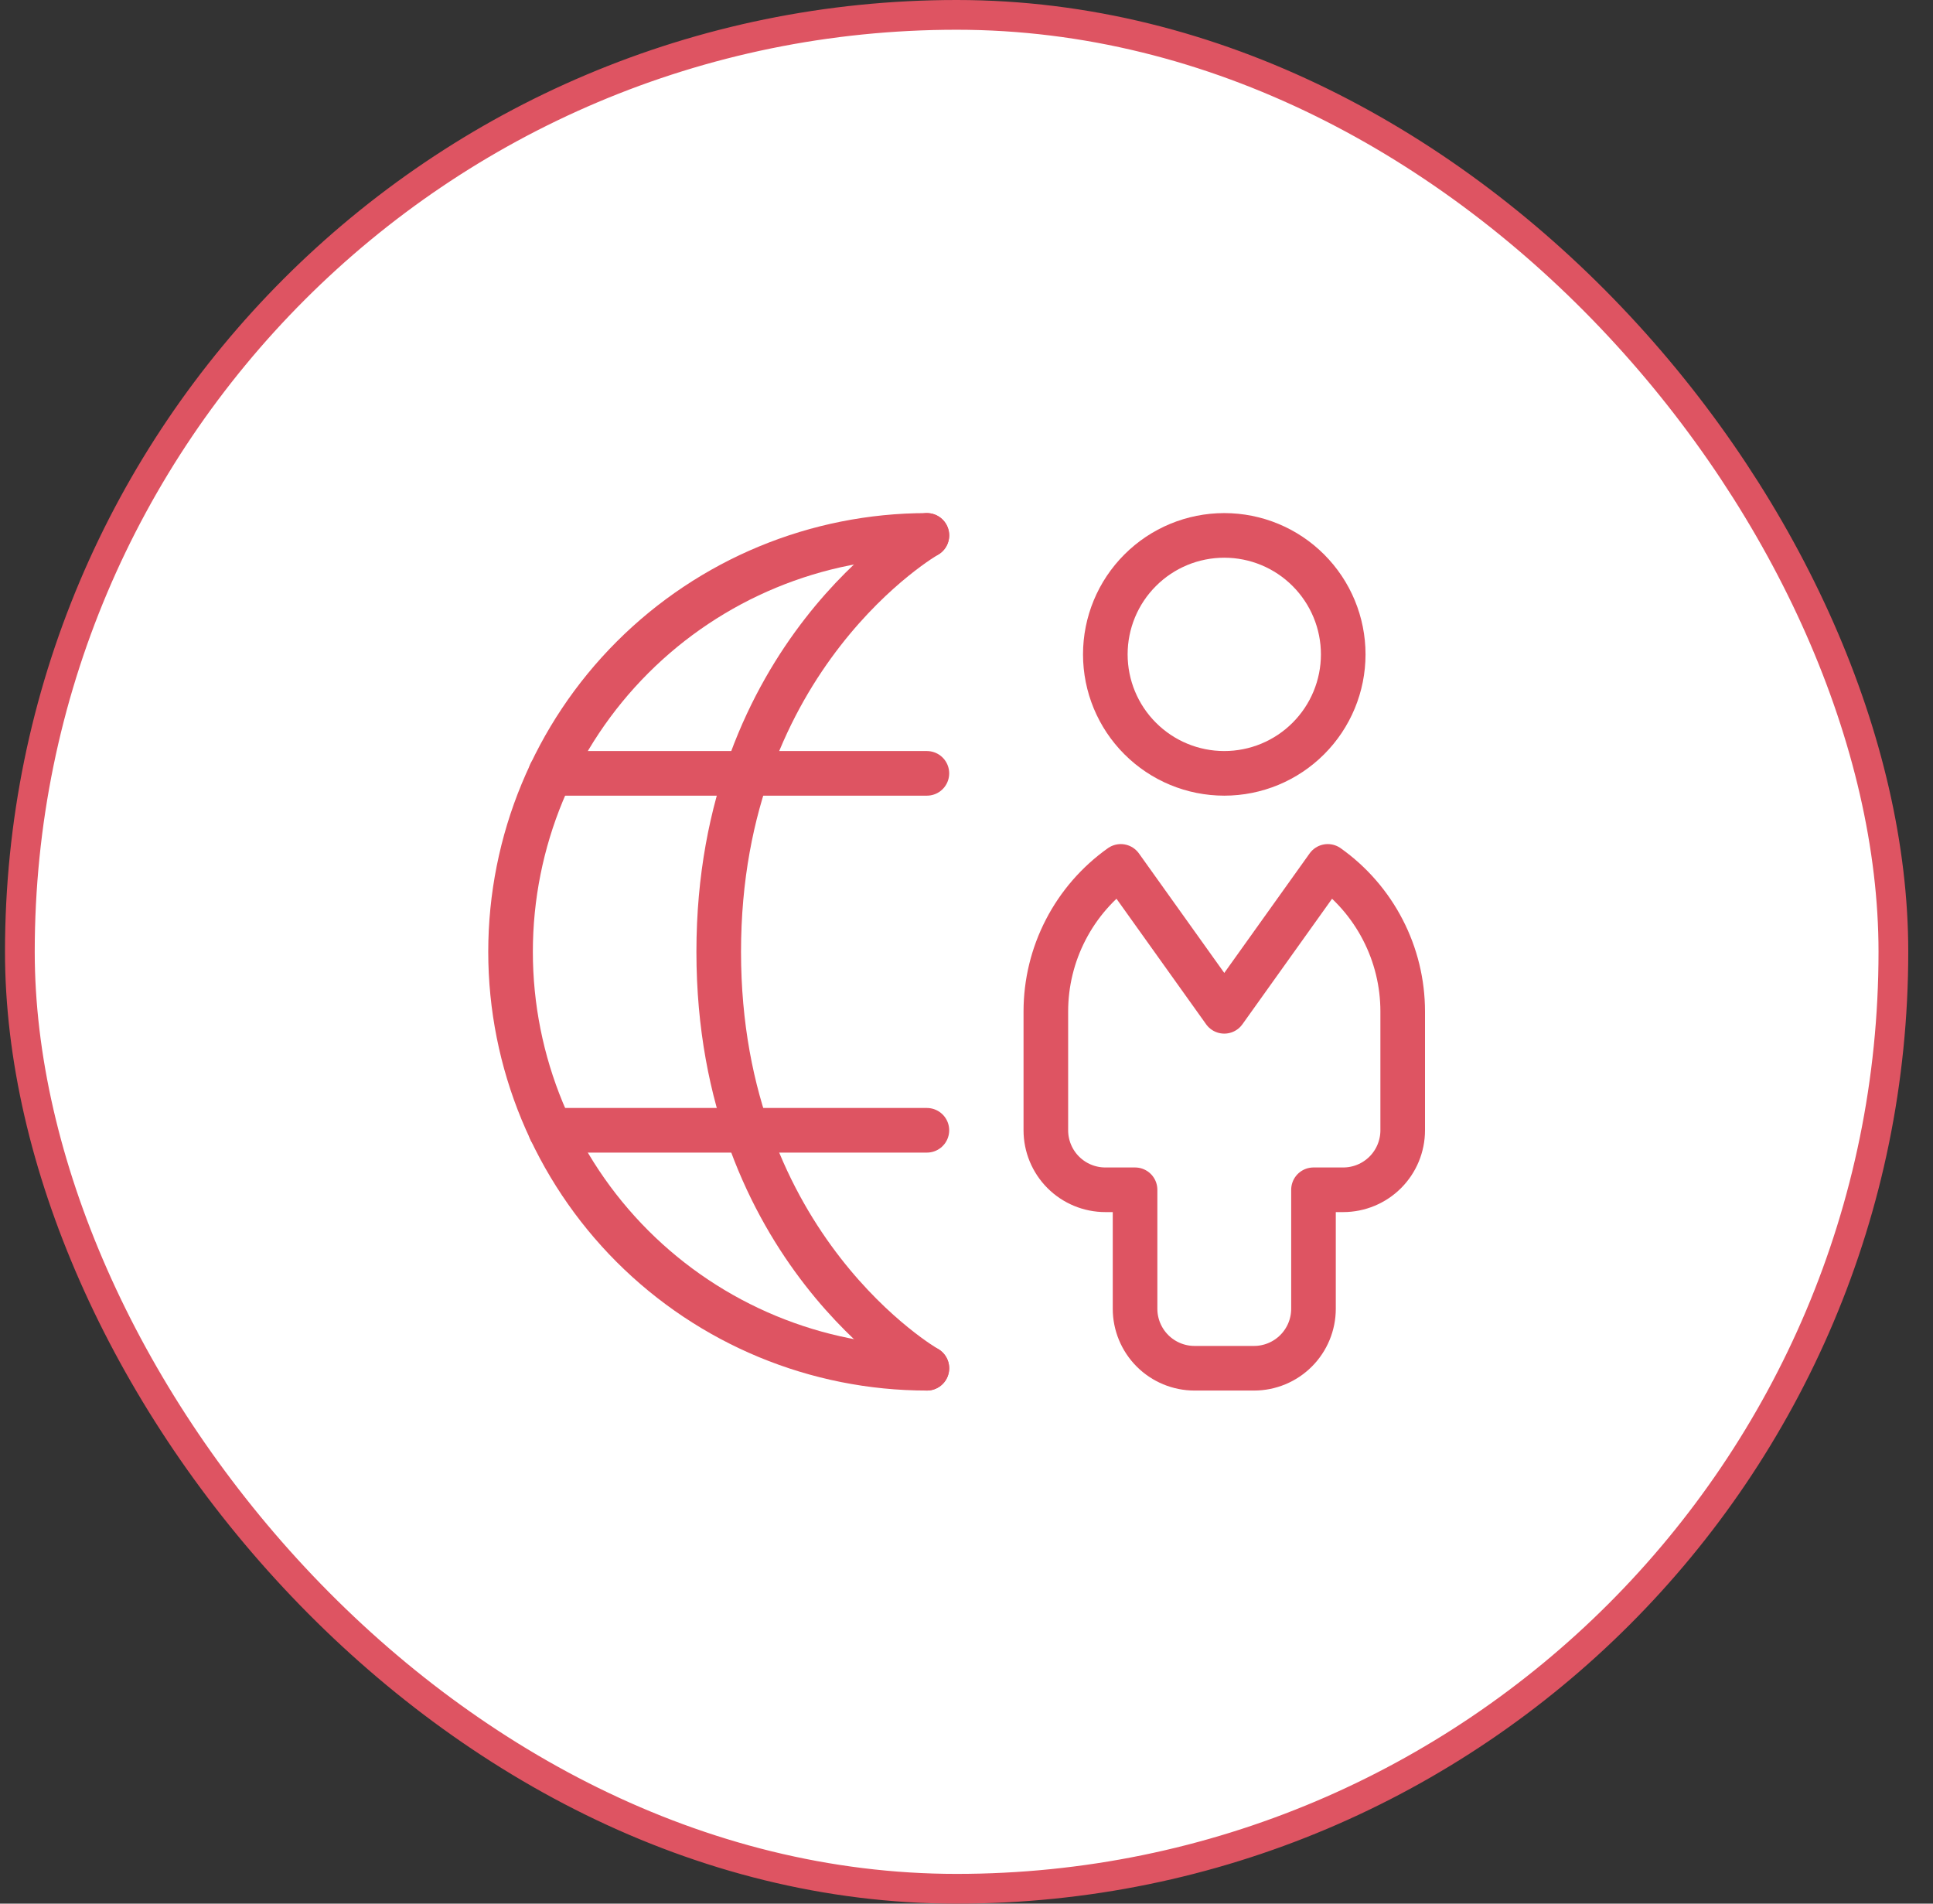
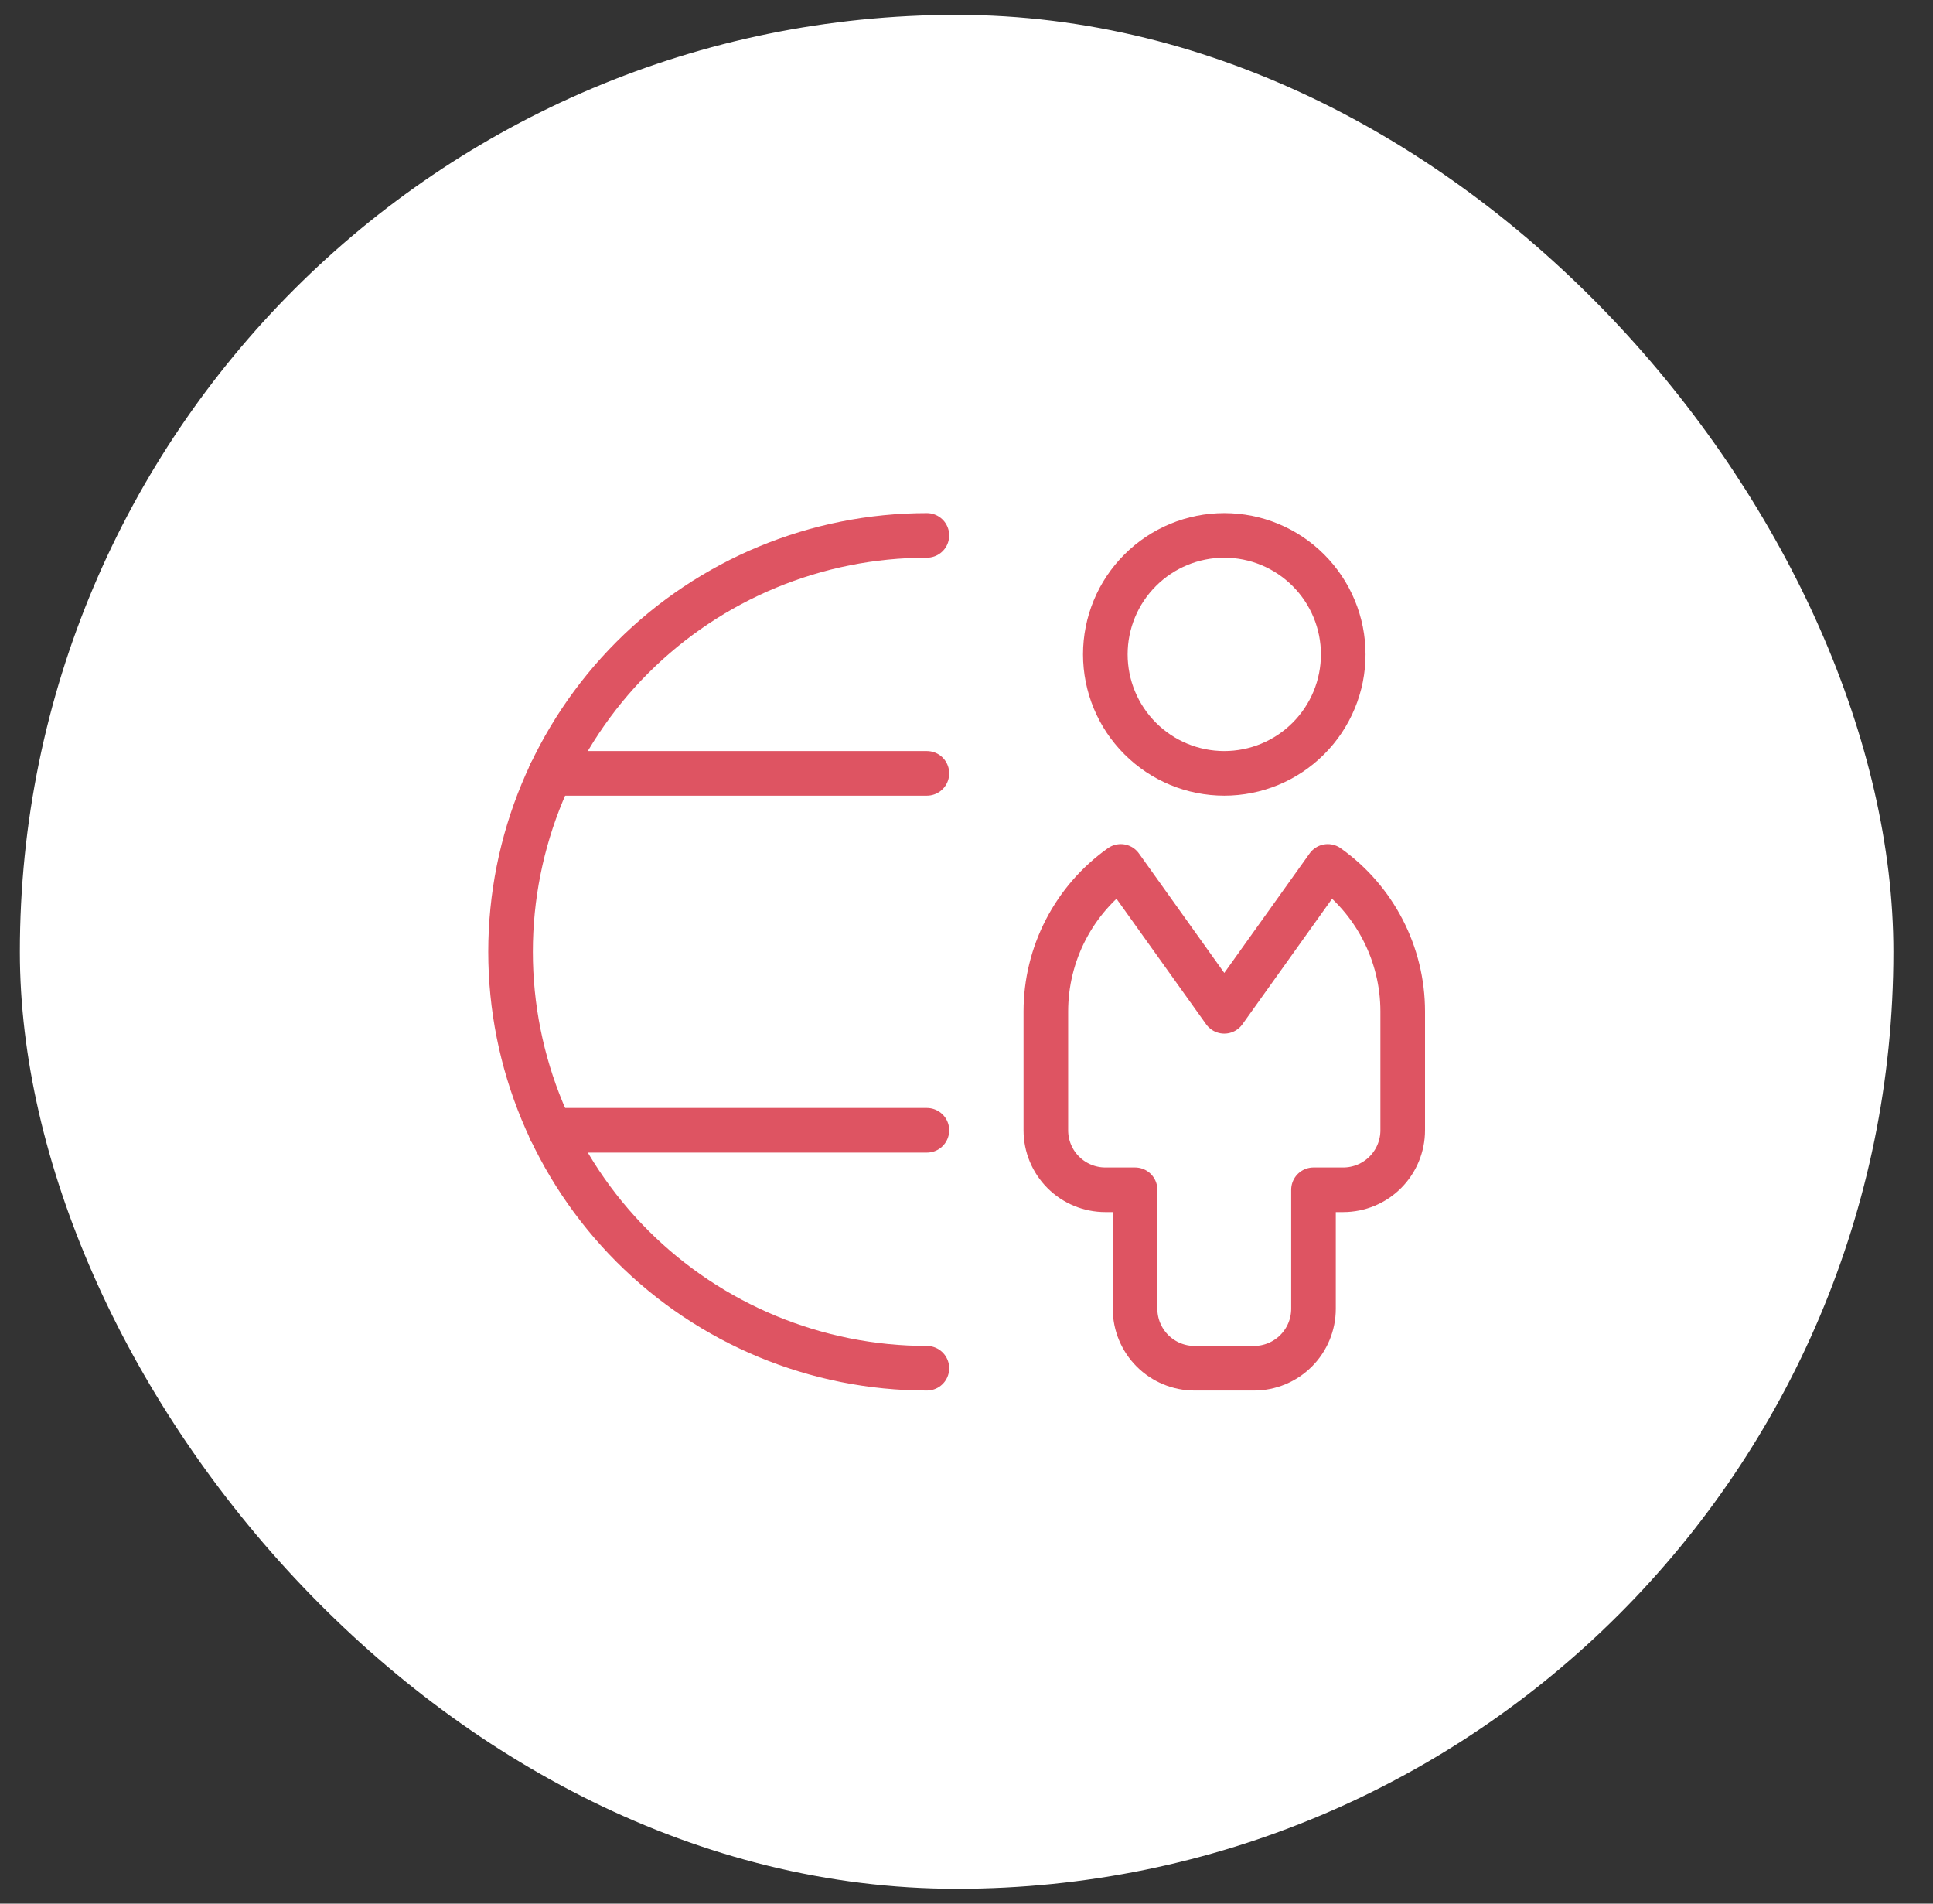
<svg xmlns="http://www.w3.org/2000/svg" width="65" height="64" viewBox="0 0 65 64" fill="none">
  <rect x="0" y="0" width="65" height="64" fill="#333333" stroke="none" />
  <rect x="0.668" y="0.5" width="63" height="63" rx="31.5" fill="white" />
-   <rect x="0.668" y="0.5" width="63" height="63" rx="31.5" stroke="#DE5462" />
  <g clip-path="url(#clip0_754_2269)">
    <path d="M31.168 46C27.455 46 23.894 44.525 21.268 41.9C18.643 39.274 17.168 35.713 17.168 32C17.168 28.287 18.643 24.726 21.268 22.101C23.894 19.475 27.455 18 31.168 18" stroke="#DE5462" stroke-width="1.5" stroke-linecap="round" stroke-linejoin="round" />
-     <path d="M31.168 18C31.168 18 24.168 22 24.168 32C24.168 42 31.168 46 31.168 46" stroke="#DE5462" stroke-width="1.5" stroke-linecap="round" stroke-linejoin="round" />
    <path d="M31.168 26H18.516" stroke="#DE5462" stroke-width="1.5" stroke-linecap="round" stroke-linejoin="round" />
    <path d="M31.168 38H18.516" stroke="#DE5462" stroke-width="1.5" stroke-linecap="round" stroke-linejoin="round" />
    <path d="M37.168 22C37.168 23.061 37.589 24.078 38.34 24.828C39.09 25.579 40.107 26 41.168 26C42.229 26 43.246 25.579 43.996 24.828C44.746 24.078 45.168 23.061 45.168 22C45.168 20.939 44.746 19.922 43.996 19.172C43.246 18.421 42.229 18 41.168 18C40.107 18 39.09 18.421 38.34 19.172C37.589 19.922 37.168 20.939 37.168 22Z" stroke="#DE5462" stroke-width="1.5" stroke-linecap="round" stroke-linejoin="round" />
    <path d="M44.648 29.128L41.168 34L37.688 29.128C36.91 29.68 36.275 30.41 35.837 31.258C35.398 32.105 35.169 33.046 35.168 34V38C35.168 38.53 35.379 39.039 35.754 39.414C36.129 39.789 36.638 40 37.168 40H38.168V44C38.168 44.53 38.379 45.039 38.754 45.414C39.129 45.789 39.638 46 40.168 46H42.168C42.698 46 43.207 45.789 43.582 45.414C43.957 45.039 44.168 44.53 44.168 44V40H45.168C45.698 40 46.207 39.789 46.582 39.414C46.957 39.039 47.168 38.53 47.168 38V34C47.167 33.046 46.938 32.105 46.499 31.258C46.061 30.41 45.426 29.68 44.648 29.128Z" stroke="#DE5462" stroke-width="1.5" stroke-linecap="round" stroke-linejoin="round" />
  </g>
  <defs>
    <clipPath id="clip0_754_2269">
      <rect width="32" height="32" fill="white" transform="translate(16.168 16)" />
    </clipPath>
  </defs>
</svg>